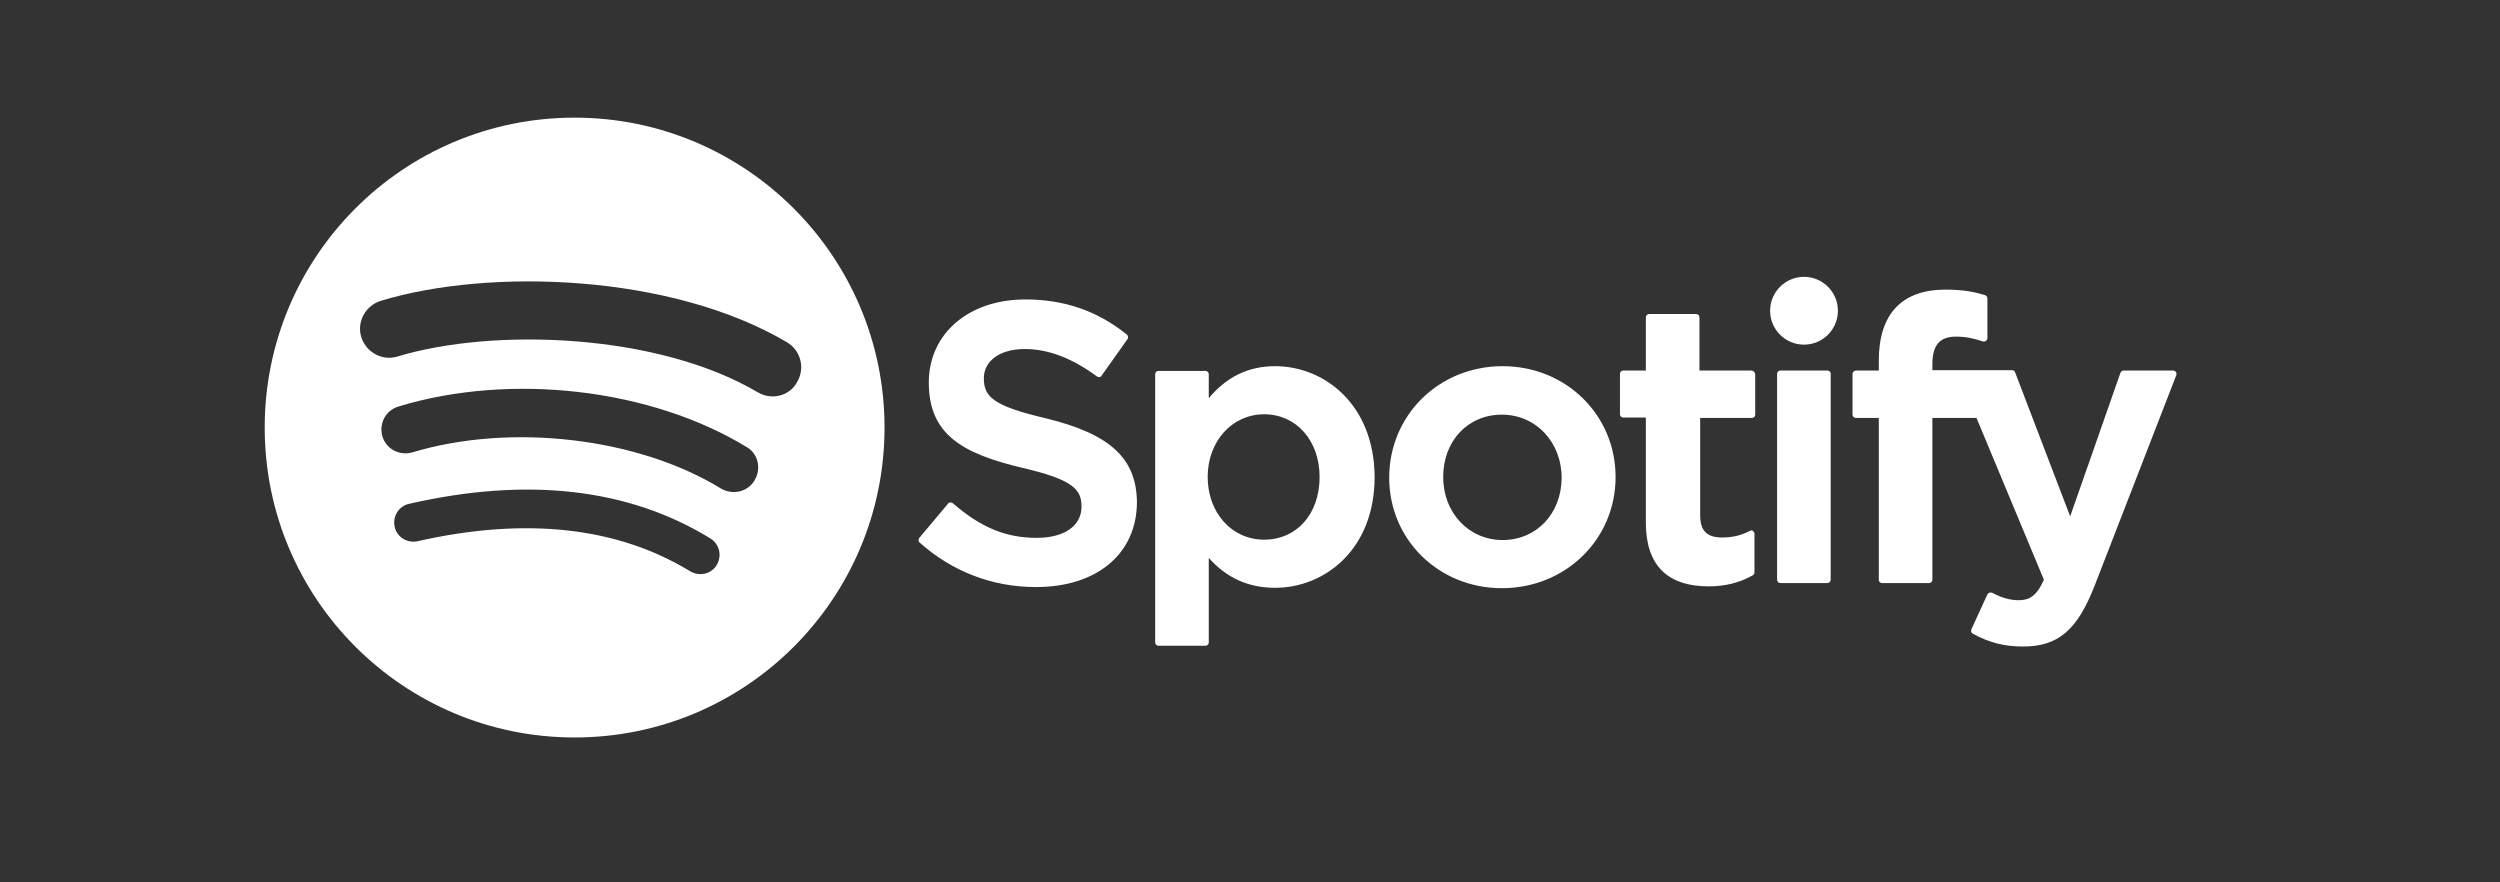
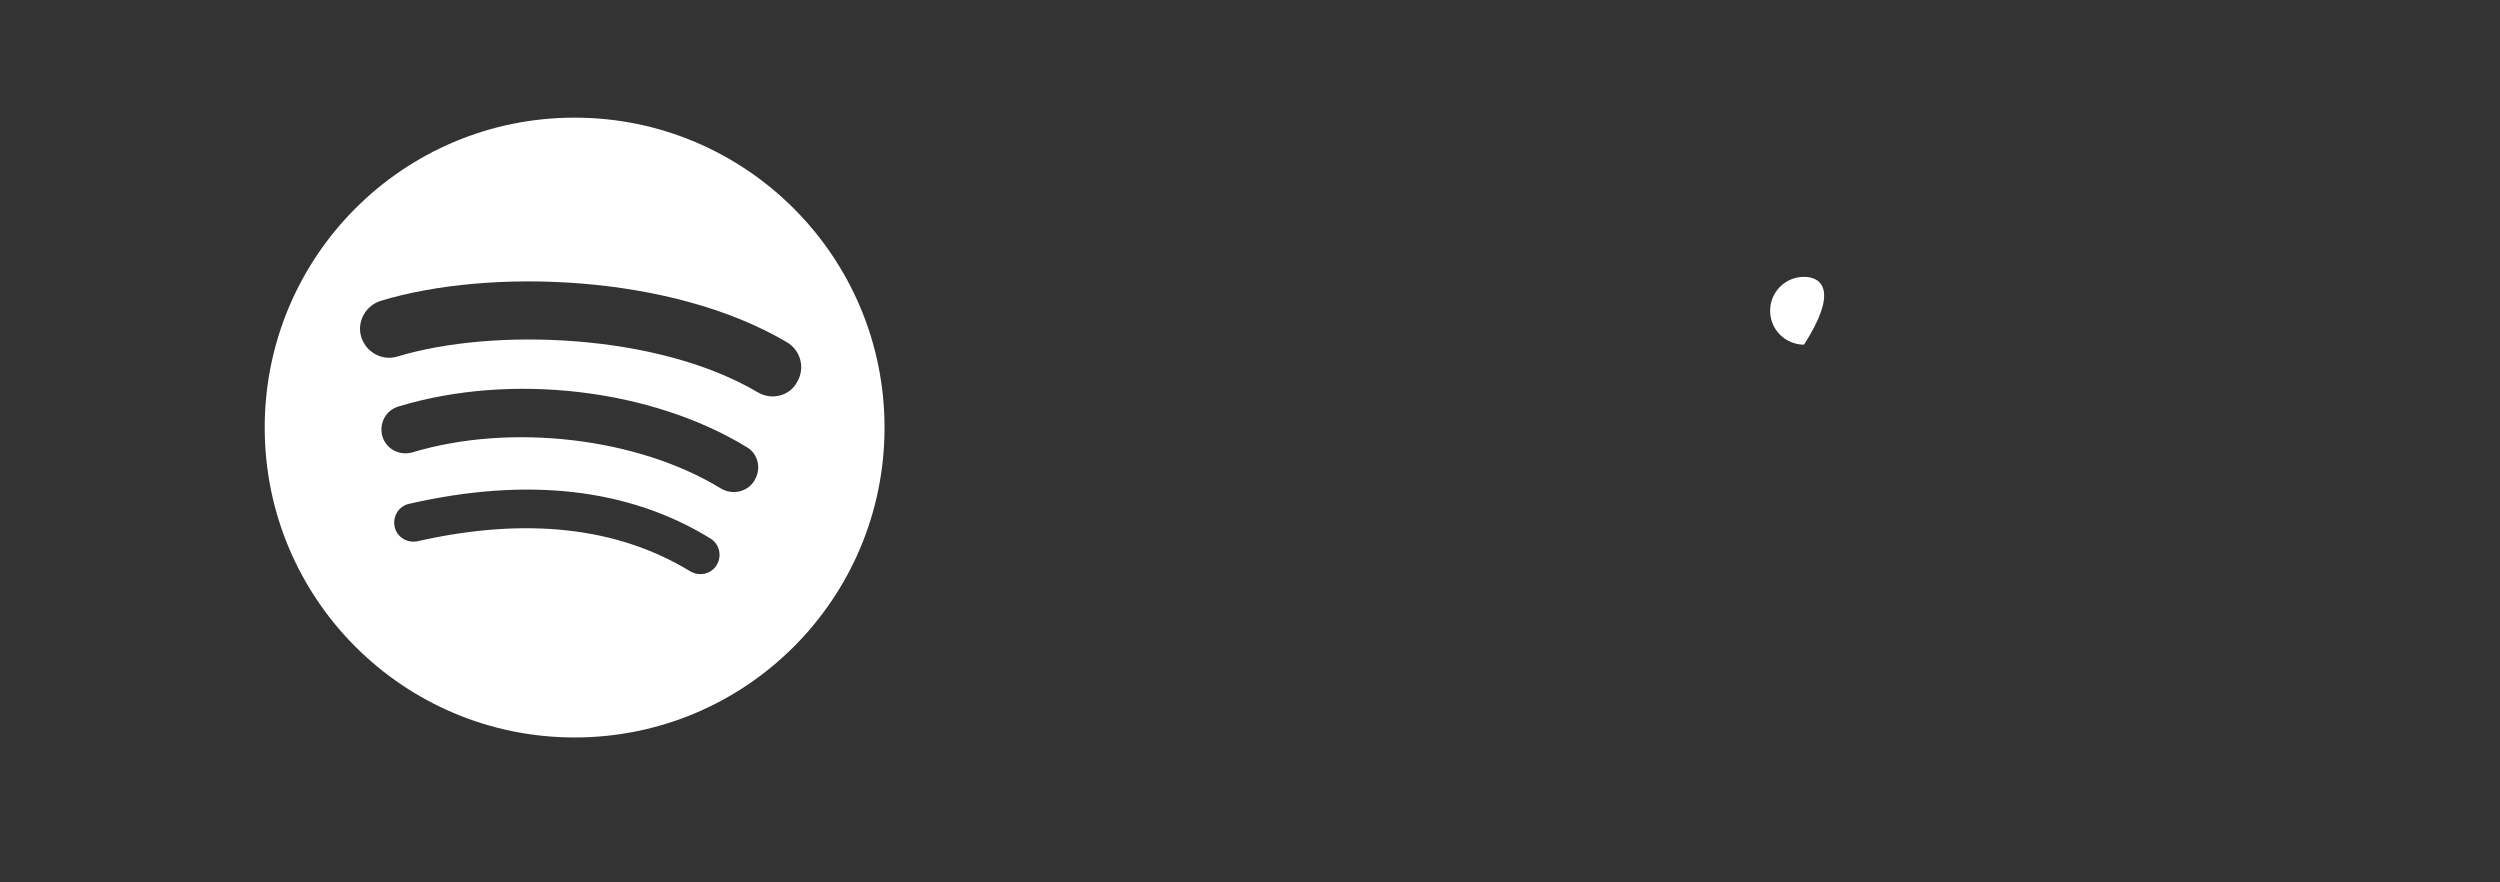
<svg xmlns="http://www.w3.org/2000/svg" width="85" height="30" viewBox="0 0 85 30" fill="none">
  <rect x="0" y="0" width="85" height="30" fill="#333333" stroke="none" />
  <path d="M19.537 4C13.707 4 9 8.721 9 14.537C9 20.366 13.72 25.074 19.537 25.074C25.366 25.074 30.074 20.354 30.074 14.537C30.074 8.72 25.354 4 19.537 4H19.537ZM24.371 19.207C24.182 19.522 23.779 19.61 23.464 19.422C20.984 17.911 17.875 17.572 14.198 18.401C13.846 18.477 13.493 18.262 13.418 17.91C13.342 17.558 13.557 17.205 13.909 17.13C17.925 16.21 21.374 16.601 24.143 18.301C24.458 18.49 24.559 18.892 24.369 19.207H24.371ZM25.654 16.337C25.416 16.727 24.912 16.84 24.521 16.614C21.689 14.877 17.372 14.373 14.023 15.38C13.582 15.506 13.13 15.267 13.002 14.839C12.876 14.398 13.115 13.946 13.556 13.818C17.383 12.66 22.141 13.214 25.402 15.21C25.779 15.436 25.893 15.94 25.654 16.33L25.654 16.337ZM25.768 13.341C22.369 11.326 16.767 11.137 13.519 12.12C12.997 12.283 12.449 11.98 12.285 11.464C12.121 10.948 12.424 10.395 12.94 10.23C16.666 9.097 22.86 9.324 26.763 11.641C27.228 11.918 27.38 12.522 27.102 12.988C26.851 13.466 26.234 13.617 25.769 13.34L25.768 13.341Z" fill="white" />
-   <path d="M35.558 14.222C33.761 13.8 33.451 13.491 33.451 12.858C33.451 12.264 34.008 11.867 34.839 11.867C35.645 11.867 36.45 12.177 37.293 12.796C37.318 12.821 37.355 12.821 37.38 12.821C37.417 12.821 37.442 12.796 37.454 12.772L38.334 11.532C38.352 11.507 38.359 11.477 38.354 11.447C38.349 11.417 38.334 11.39 38.309 11.371C37.305 10.566 36.178 10.181 34.864 10.181C32.93 10.181 31.579 11.346 31.579 13.007C31.579 14.792 32.744 15.424 34.765 15.908C36.475 16.304 36.772 16.639 36.772 17.221C36.772 17.878 36.19 18.287 35.248 18.287C34.207 18.287 33.352 17.94 32.397 17.11C32.373 17.085 32.335 17.085 32.31 17.085C32.273 17.085 32.248 17.097 32.236 17.122L31.257 18.287C31.22 18.337 31.22 18.411 31.269 18.448C32.385 19.44 33.748 19.96 35.223 19.96C37.305 19.96 38.656 18.82 38.656 17.06C38.632 15.573 37.739 14.755 35.558 14.222ZM43.354 12.45C42.449 12.45 41.705 12.809 41.098 13.54V12.722C41.098 12.66 41.048 12.611 40.986 12.611H39.388C39.326 12.611 39.276 12.66 39.276 12.722V21.844C39.276 21.906 39.326 21.956 39.388 21.956H40.986C41.048 21.956 41.098 21.906 41.098 21.844V18.969C41.705 19.651 42.449 19.985 43.354 19.985C45.027 19.985 46.737 18.696 46.737 16.217C46.725 13.751 45.027 12.45 43.354 12.45ZM44.866 16.217C44.866 17.482 44.085 18.349 42.982 18.349C41.879 18.349 41.061 17.432 41.061 16.217C41.061 15.003 41.891 14.085 42.982 14.085C44.073 14.085 44.866 14.978 44.866 16.217ZM51.088 12.45C48.931 12.45 47.233 14.11 47.233 16.242C47.233 18.349 48.919 19.998 51.063 19.998C53.232 19.998 54.93 18.337 54.93 16.217C54.93 14.11 53.245 12.45 51.088 12.45ZM51.088 18.361C49.935 18.361 49.068 17.432 49.068 16.217C49.068 14.99 49.91 14.098 51.063 14.098C52.216 14.098 53.096 15.027 53.096 16.255C53.083 17.469 52.241 18.361 51.088 18.361ZM59.541 12.598H57.781V10.789C57.781 10.727 57.731 10.677 57.669 10.677H56.07C56.008 10.677 55.959 10.727 55.959 10.789V12.598H55.19C55.128 12.598 55.079 12.648 55.079 12.71V14.085C55.079 14.148 55.128 14.197 55.19 14.197H55.959V17.767C55.959 19.204 56.678 19.936 58.091 19.936C58.661 19.936 59.144 19.812 59.59 19.564C59.628 19.539 59.652 19.502 59.652 19.465V18.151C59.652 18.114 59.628 18.076 59.603 18.052C59.566 18.027 59.528 18.027 59.491 18.052C59.181 18.213 58.884 18.275 58.549 18.275C58.029 18.275 57.806 18.039 57.806 17.519V14.21H59.566C59.628 14.21 59.677 14.16 59.677 14.098V12.722C59.665 12.648 59.615 12.598 59.541 12.598ZM65.701 12.611V12.387C65.701 11.731 65.949 11.445 66.506 11.445C66.841 11.445 67.114 11.508 67.411 11.607C67.448 11.619 67.486 11.607 67.523 11.594C67.547 11.569 67.572 11.532 67.572 11.495V10.144C67.572 10.095 67.535 10.045 67.486 10.033C67.163 9.933 66.767 9.847 66.147 9.847C64.66 9.847 63.879 10.677 63.879 12.264V12.598H63.11C63.048 12.598 62.986 12.648 62.986 12.71V14.098C62.986 14.16 63.036 14.21 63.11 14.21H63.879V19.712C63.879 19.774 63.928 19.824 63.99 19.824H65.589C65.651 19.824 65.701 19.774 65.701 19.712V14.21H67.201L69.493 19.712C69.233 20.295 68.973 20.407 68.626 20.407C68.341 20.407 68.043 20.32 67.746 20.159C67.721 20.146 67.684 20.146 67.647 20.146C67.622 20.159 67.585 20.183 67.572 20.208L67.027 21.398C67.002 21.46 67.027 21.522 67.077 21.547C67.647 21.857 68.155 21.981 68.787 21.981C69.977 21.981 70.621 21.423 71.204 19.948L73.993 12.759C74.005 12.722 74.005 12.685 73.98 12.648C73.955 12.611 73.918 12.598 73.881 12.598H72.208C72.158 12.598 72.109 12.635 72.096 12.673L70.386 17.556L68.514 12.66C68.502 12.611 68.452 12.586 68.403 12.586H65.701V12.611ZM62.131 12.598H60.532C60.47 12.598 60.421 12.648 60.421 12.71V19.712C60.421 19.774 60.47 19.824 60.532 19.824H62.131C62.193 19.824 62.243 19.774 62.243 19.712V12.722C62.255 12.648 62.193 12.598 62.131 12.598Z" fill="white" />
-   <path d="M61.336 11.718C61.973 11.718 62.489 11.202 62.489 10.566C62.489 9.929 61.973 9.413 61.336 9.413C60.7 9.413 60.184 9.929 60.184 10.566C60.184 11.202 60.7 11.718 61.336 11.718Z" fill="white" />
+   <path d="M61.336 11.718C62.489 9.929 61.973 9.413 61.336 9.413C60.7 9.413 60.184 9.929 60.184 10.566C60.184 11.202 60.7 11.718 61.336 11.718Z" fill="white" />
</svg>